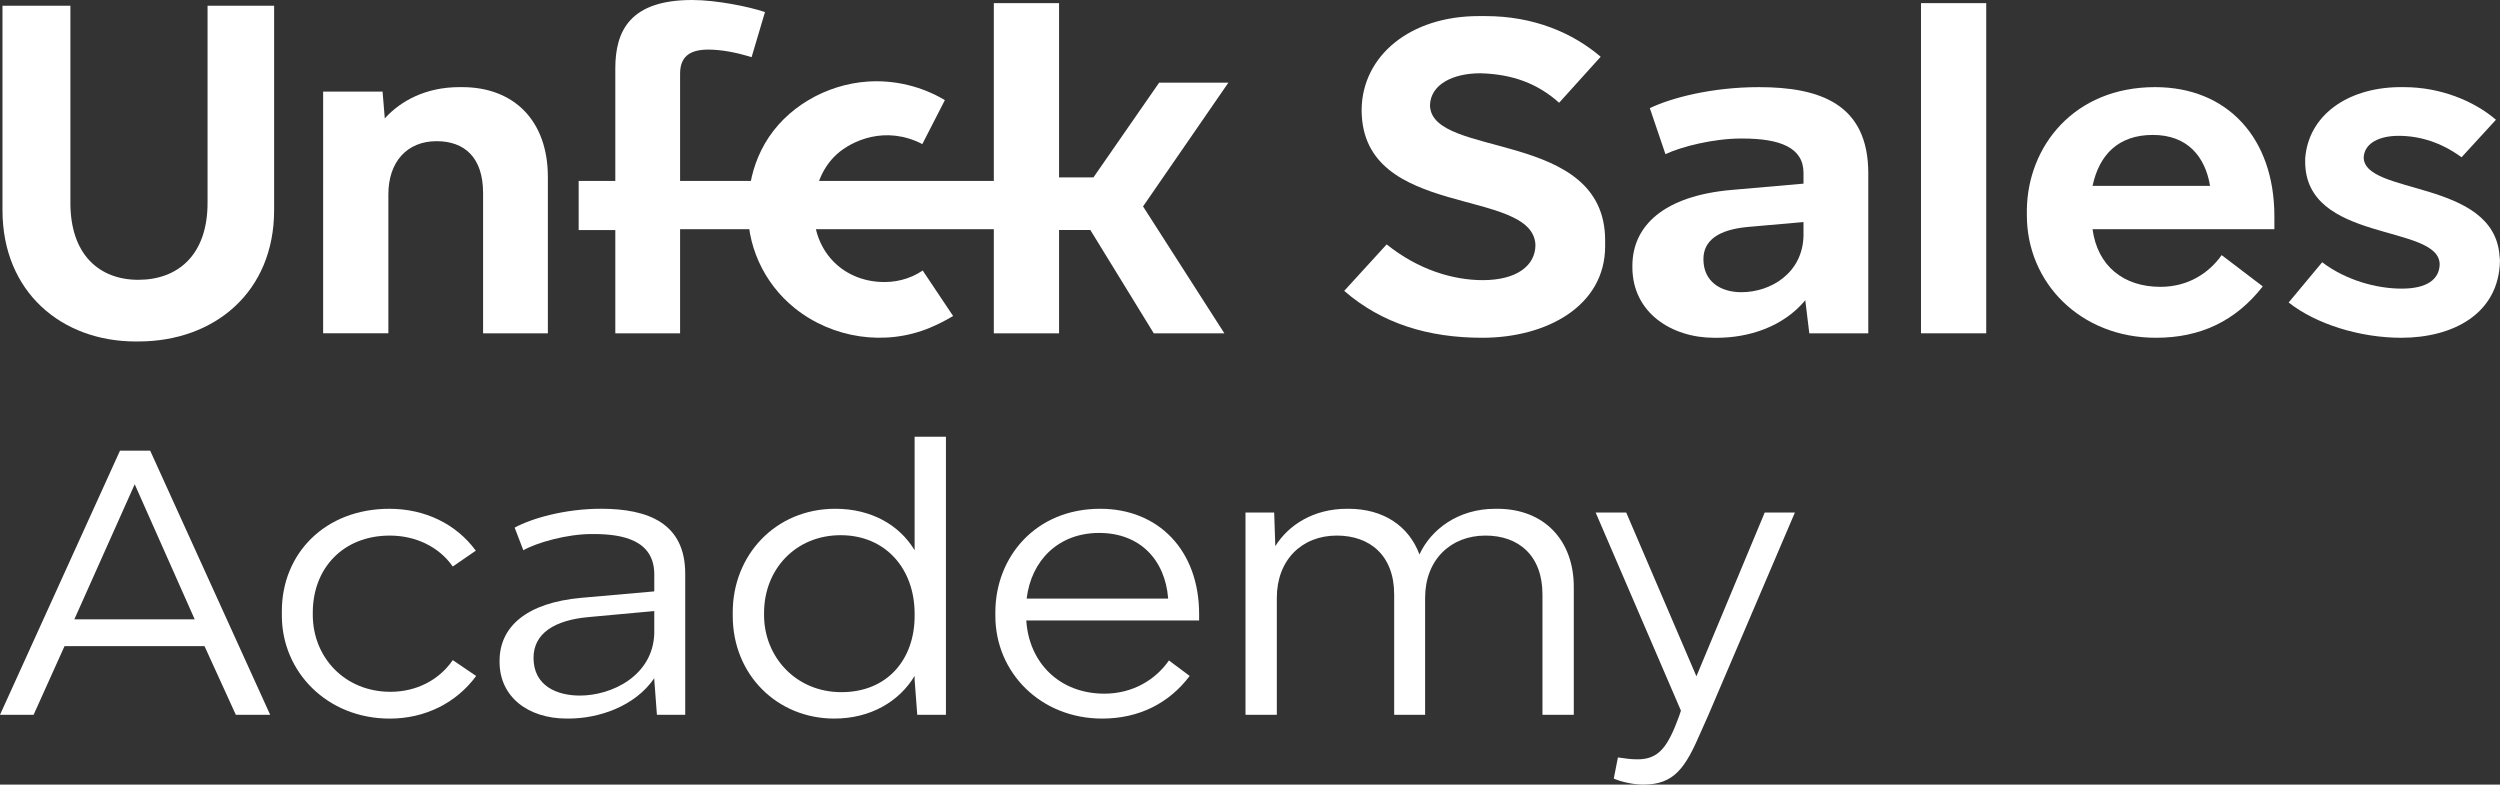
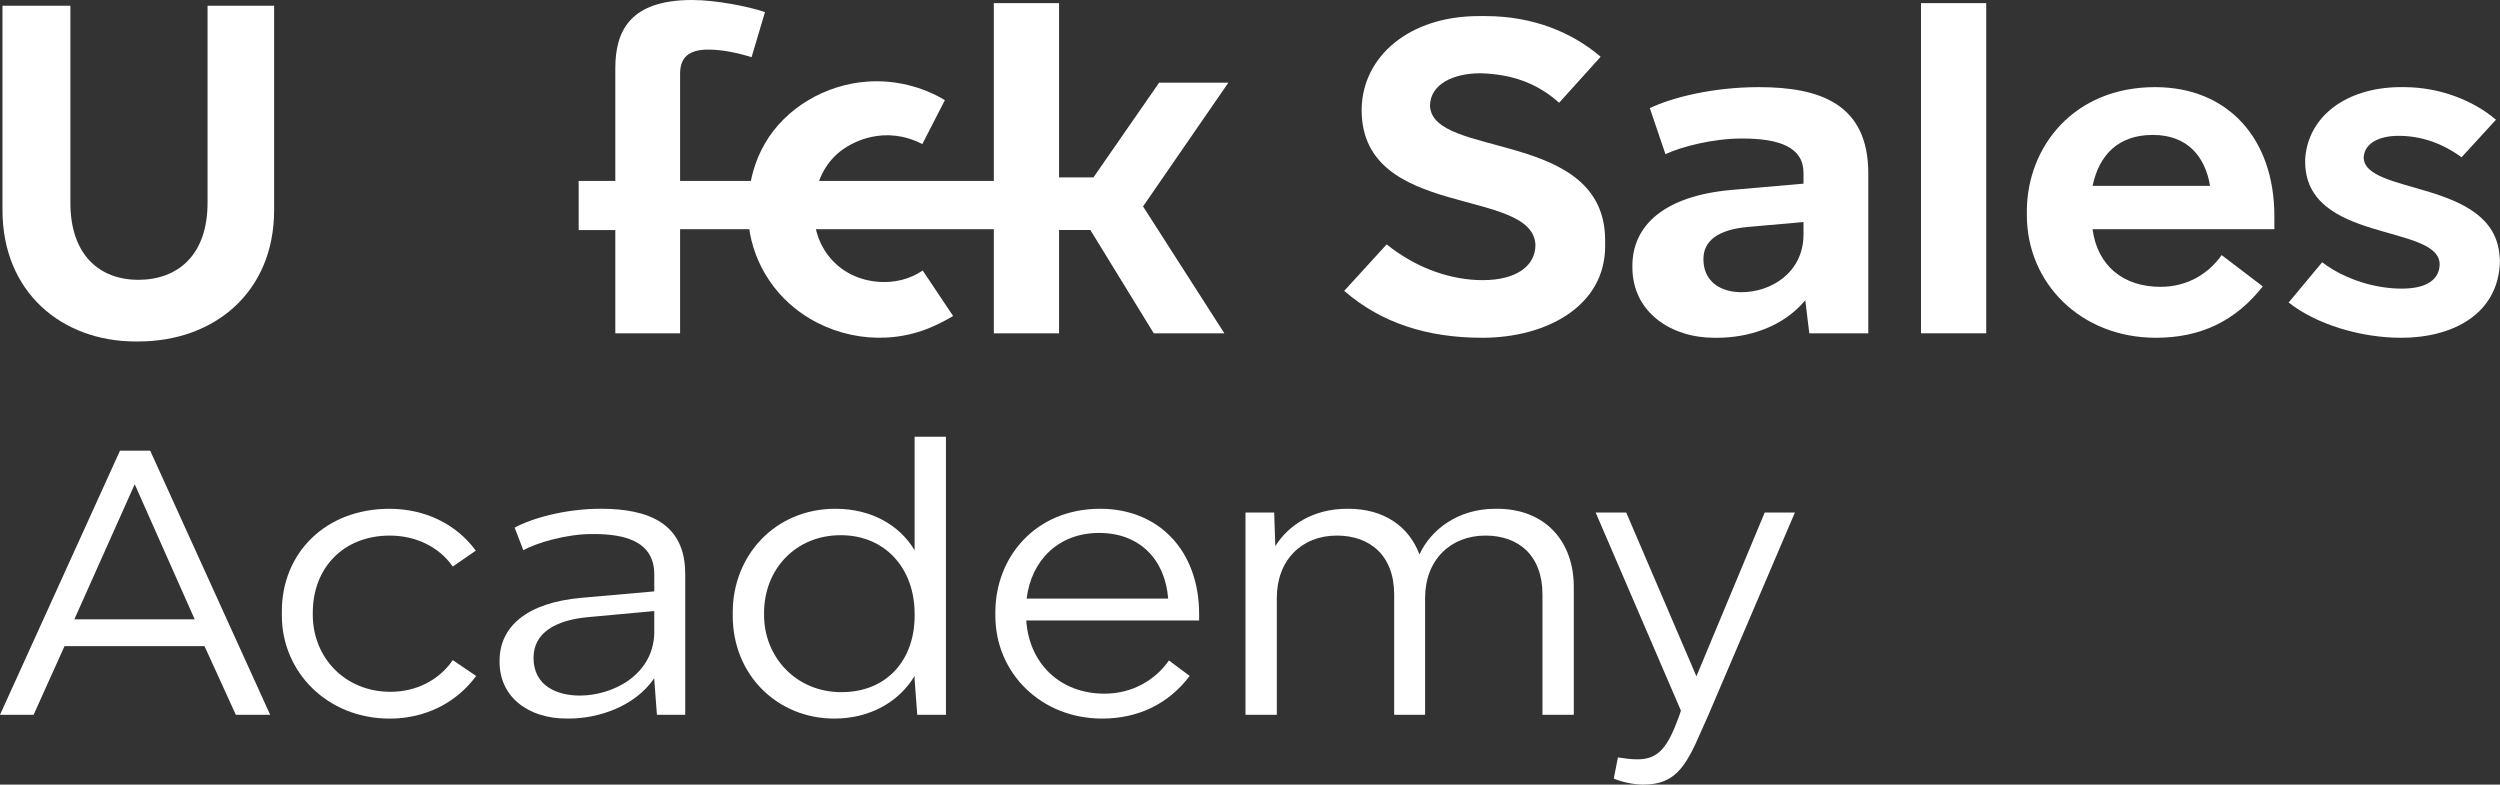
<svg xmlns="http://www.w3.org/2000/svg" id="Ebene_2" viewBox="0 0 2757 865.27">
  <rect x="0" y="0" width="2757" height="865.27" fill="#333333" stroke="none" />
  <defs>
    <style>.cls-1{fill:#fff;stroke-width:0px;}</style>
  </defs>
  <g id="Unfck_Sales_Academy">
    <path class="cls-1" d="M260.08,788.29l-34.54-75.73H71.16l-34.12,75.73H0l132.33-291.29h33.29l132.33,291.29h-37.87ZM148.56,534.03l-66.58,148.98h132.74l-66.16-148.98Z" />
    <path class="cls-1" d="M310.83,678.85v-4.99c0-63.26,47.44-112.77,118.59-112.77,39.12,0,73.65,16.64,95.29,46.19l-25.39,17.48c-15.4-22.05-41.19-34.12-69.49-34.12-51.18,0-84.89,35.79-84.89,84.89v2.5c0,46.6,34.95,84.89,85.72,84.89,27.88,0,53.26-12.48,68.66-34.95l25.8,17.48c-22.05,29.96-56.59,47.02-95.29,47.02-69.08,0-119.01-51.6-119.01-113.6Z" />
    <path class="cls-1" d="M755.66,632.65v155.63h-31.21l-2.91-38.7v-1.67c-21.64,31.62-62,44.52-94.46,44.52h-2.08c-42.86,0-74.07-24.13-74.07-62.42v-1.25c0-37.45,29.55-64.08,90.3-69.49l80.31-7.08v-18.72c0-37.87-34.95-44.53-67-44.53h-2.08c-27.46,0-60.76,9.57-75.32,17.89l-9.57-24.96c18.31-9.99,54.93-20.81,95.29-20.81,52.43,0,92.8,16.23,92.8,71.57ZM721.53,698.82v-24.96l-72.41,6.65c-37.45,3.33-60.75,17.9-60.75,44.95,0,31.21,26.22,41.61,51.18,41.61,34.95,0,80.31-21.64,81.98-68.25Z" />
    <path class="cls-1" d="M1008.64,481.6h34.54v306.68h-31.63l-2.91-38.7v-4.16c-17.06,28.29-48.69,47.02-88.63,47.02-62.84,0-111.94-48.27-111.94-113.18v-4.17c0-62.41,46.6-114.02,113.18-114.02,39.53,0,70.74,17.9,87.39,45.77v-125.25ZM1008.64,679.26v-2.5c0-49.52-32.04-86.55-81.56-86.55s-84.47,37.45-84.47,85.72v2.49c0,45.36,34.54,84.89,85.31,84.89s80.73-36.2,80.73-84.06Z" />
    <path class="cls-1" d="M1322.38,684.25h-190.59c2.91,46.61,36.62,80.73,86.14,80.73,30.79,0,56.18-14.98,71.16-36.62l22.89,17.07c-22.89,30.37-56.18,47.02-96.54,47.02-67.83,0-117.76-50.76-117.76-113.18v-5c.42-59.92,44.11-113.19,115.68-113.19,64.08,0,109.02,45.77,109.02,116.1v7.07ZM1132.21,660.12h156.05c-3.33-42.86-31.21-72.4-76.15-72.4s-74.9,30.37-79.9,72.4Z" />
    <path class="cls-1" d="M1651.1,561.08c52.02,0,84.47,34.95,84.47,86.14v141.07h-34.54v-132.74c0-42.86-26.22-64.92-62.84-64.92-38.7,0-66.58,27.05-66.58,68.66v129h-34.12v-132.74c0-42.86-26.63-64.92-63.25-64.92-38.7,0-66.16,27.05-66.16,68.66v129h-34.54v-223.04h31.62l1.25,37.04c14.56-23.31,42.03-41.2,79.06-41.2h1.67c38.7,0,66.58,19.15,78.23,50.36,12.49-27.05,42.03-50.36,83.64-50.36h2.08Z" />
    <path class="cls-1" d="M1946.11,565.24h33.29l-95.29,223.04-8.32,18.72c-17.06,39.54-29.13,58.26-63.67,58.26-10.4,0-24.14-2.92-32.46-6.66l4.58-23.3c9.15,1.25,13.73,2.08,21.64,2.08,23.3,0,33.29-13.32,45.77-47.44l2.08-6.24-94.04-218.47h33.71l77.4,180.6,75.32-180.6Z" />
    <path class="cls-1" d="M149.57,376.57c-81.3,0-146.83-54.2-146.83-144.85V6.34h74.89v216.01c-.49,58.63,32.02,86.22,74.89,86.22s76.86-26.6,76.37-86.22V6.34h73.41v225.37c0,90.17-65.53,144.85-149.78,144.85h-2.96Z" />
-     <path class="cls-1" d="M509.59,96.08c57.65,0,94.6,37.44,94.6,99.04v172.44h-71.44v-154.72c0-39.42-20.69-57.15-51.24-57.15-32.52,0-53.21,22.66-53.21,58.63v153.23h-71.94V101.01h65.53l2.46,29.56c17.74-19.71,45.82-34.49,82.29-34.49h2.95Z" />
    <path class="cls-1" d="M1017.54,298.33c-14.57,9.9-31.5,13.62-47.88,12.53-45.32-3-74.77-39.37-71.86-83.22,0,0,.2-3.02.2-3.02,1.36-20.46,9.41-40.52,24.76-54.46,16.54-15.02,53.79-32.26,94.38-11.26,8.29-16.16,16.57-32.32,24.86-48.48-25.46-15.25-55.64-22.5-85.24-20.46-45.75,3.14-90.44,28.56-113.48,68.73-10.34,18.03-16.28,38.39-17.65,59.11,0,0-.47,7.06-.47,7.06-2.93,44.19,16.89,87.39,51.3,114.98,41.6,33.35,99.8,42.18,149.05,21.6,8.83-3.69,17.38-8.03,25.59-12.95l-33.54-50.16Z" />
    <path class="cls-1" d="M1354.67,91.16h-76.37l-72.43,104.45h-37.94V3.46h-71.94v196.09h-345.98v-118.24c0-17.74,9.36-26.62,31.04-26.62,15.28,0,32.03,3.45,47.8,8.38l14.78-49.76c-17.24-5.92-53.71-13.31-80.31-13.31-68.49,0-84.75,34-84.75,75.39v124.16h-40.41v54.2h40.41v113.82h71.44v-114.8h345.98v114.8h71.94v-113.95h34.49l69.96,113.95h77.85l-89.68-139.93,94.11-136.48Z" />
    <path class="cls-1" d="M1482.4,320.76l46.81-51.24c34.98,28.09,73.42,39.42,105.94,39.42,37.94,0,58.14-16.26,58.14-38.93-2.96-64.05-190.68-27.59-191.67-147.81v-1.98c.99-58.62,53.21-102.48,129.09-102.48h7.39c53.71,0,96.57,18.73,127.12,44.84l-45.82,50.75c-23.65-21.19-51.24-31.54-86.72-32.53-30.55,0-55.19,12.32-55.68,35.48,1.48,59.13,193.15,25.63,193.15,148.8v6.41c0,66.02-64.55,101-135.5,101-59.62,0-110.86-15.76-152.25-51.73Z" />
    <path class="cls-1" d="M2060.34,191.18v176.39h-65.04l-4.43-36.45c-24.64,29.56-62.58,41.38-97.56,41.38h-2.95c-46.81,0-90.17-27.59-90.17-77.85v-1.47c0-44.35,34.98-77.36,109.88-83.77l78.84-6.89v-11.84c0-28.08-26.11-37.93-67.5-37.93h-1.48c-30.06,0-65.53,8.87-83.27,17.24l-17.25-50.75c23.65-11.34,68.49-23.15,120.22-23.15,67.01,0,120.72,18.23,120.72,95.09ZM1988.9,260.15v-15.27l-61.59,5.42c-32.02,2.96-48.78,14.78-48.78,35.48,0,24.63,18.73,36.46,41.88,36.46,32.52,0,67.5-21.19,68.49-62.09Z" />
    <path class="cls-1" d="M2118.47,367.56V3.46h71.94v364.11h-71.94Z" />
    <path class="cls-1" d="M2508.2,252.76h-200.54c5.42,40.41,34,63.57,74.89,63.57,30.06,0,53.21-14.78,67.5-34.99l45.33,34.49c-30.06,38.43-68.98,56.66-117.76,56.66-83.76,0-142.4-61.09-142.4-135v-6.41c.99-69.47,51.74-135,141.41-135,79.82,0,131.55,56.16,131.55,142.4v14.28ZM2307.66,204.98h129.59c-5.42-32.53-25.13-56.18-63.07-56.18s-59.13,21.68-66.52,56.18Z" />
    <path class="cls-1" d="M2523.94,333.58l36.95-44.35c26.12,19.72,59.62,29.07,87.7,29.07s41.39-10.34,41.88-26.61c0-45.33-149.29-23.16-148.31-114.31v-2.46c3.44-47.31,45.82-77.85,102.97-78.83h5.91c40.41,0,77.36,15.27,101.5,35.97l-37.94,41.38c-22.18-16.25-45.82-23.65-69.48-23.65-20.2,0-37.44,7.4-38.43,23.65,0,41.88,143.38,24.15,149.78,108.4l.5,5.42c-.99,59.13-52.23,85.24-108.89,85.24-44.84,0-93.62-14.78-124.16-38.91Z" />
  </g>
</svg>